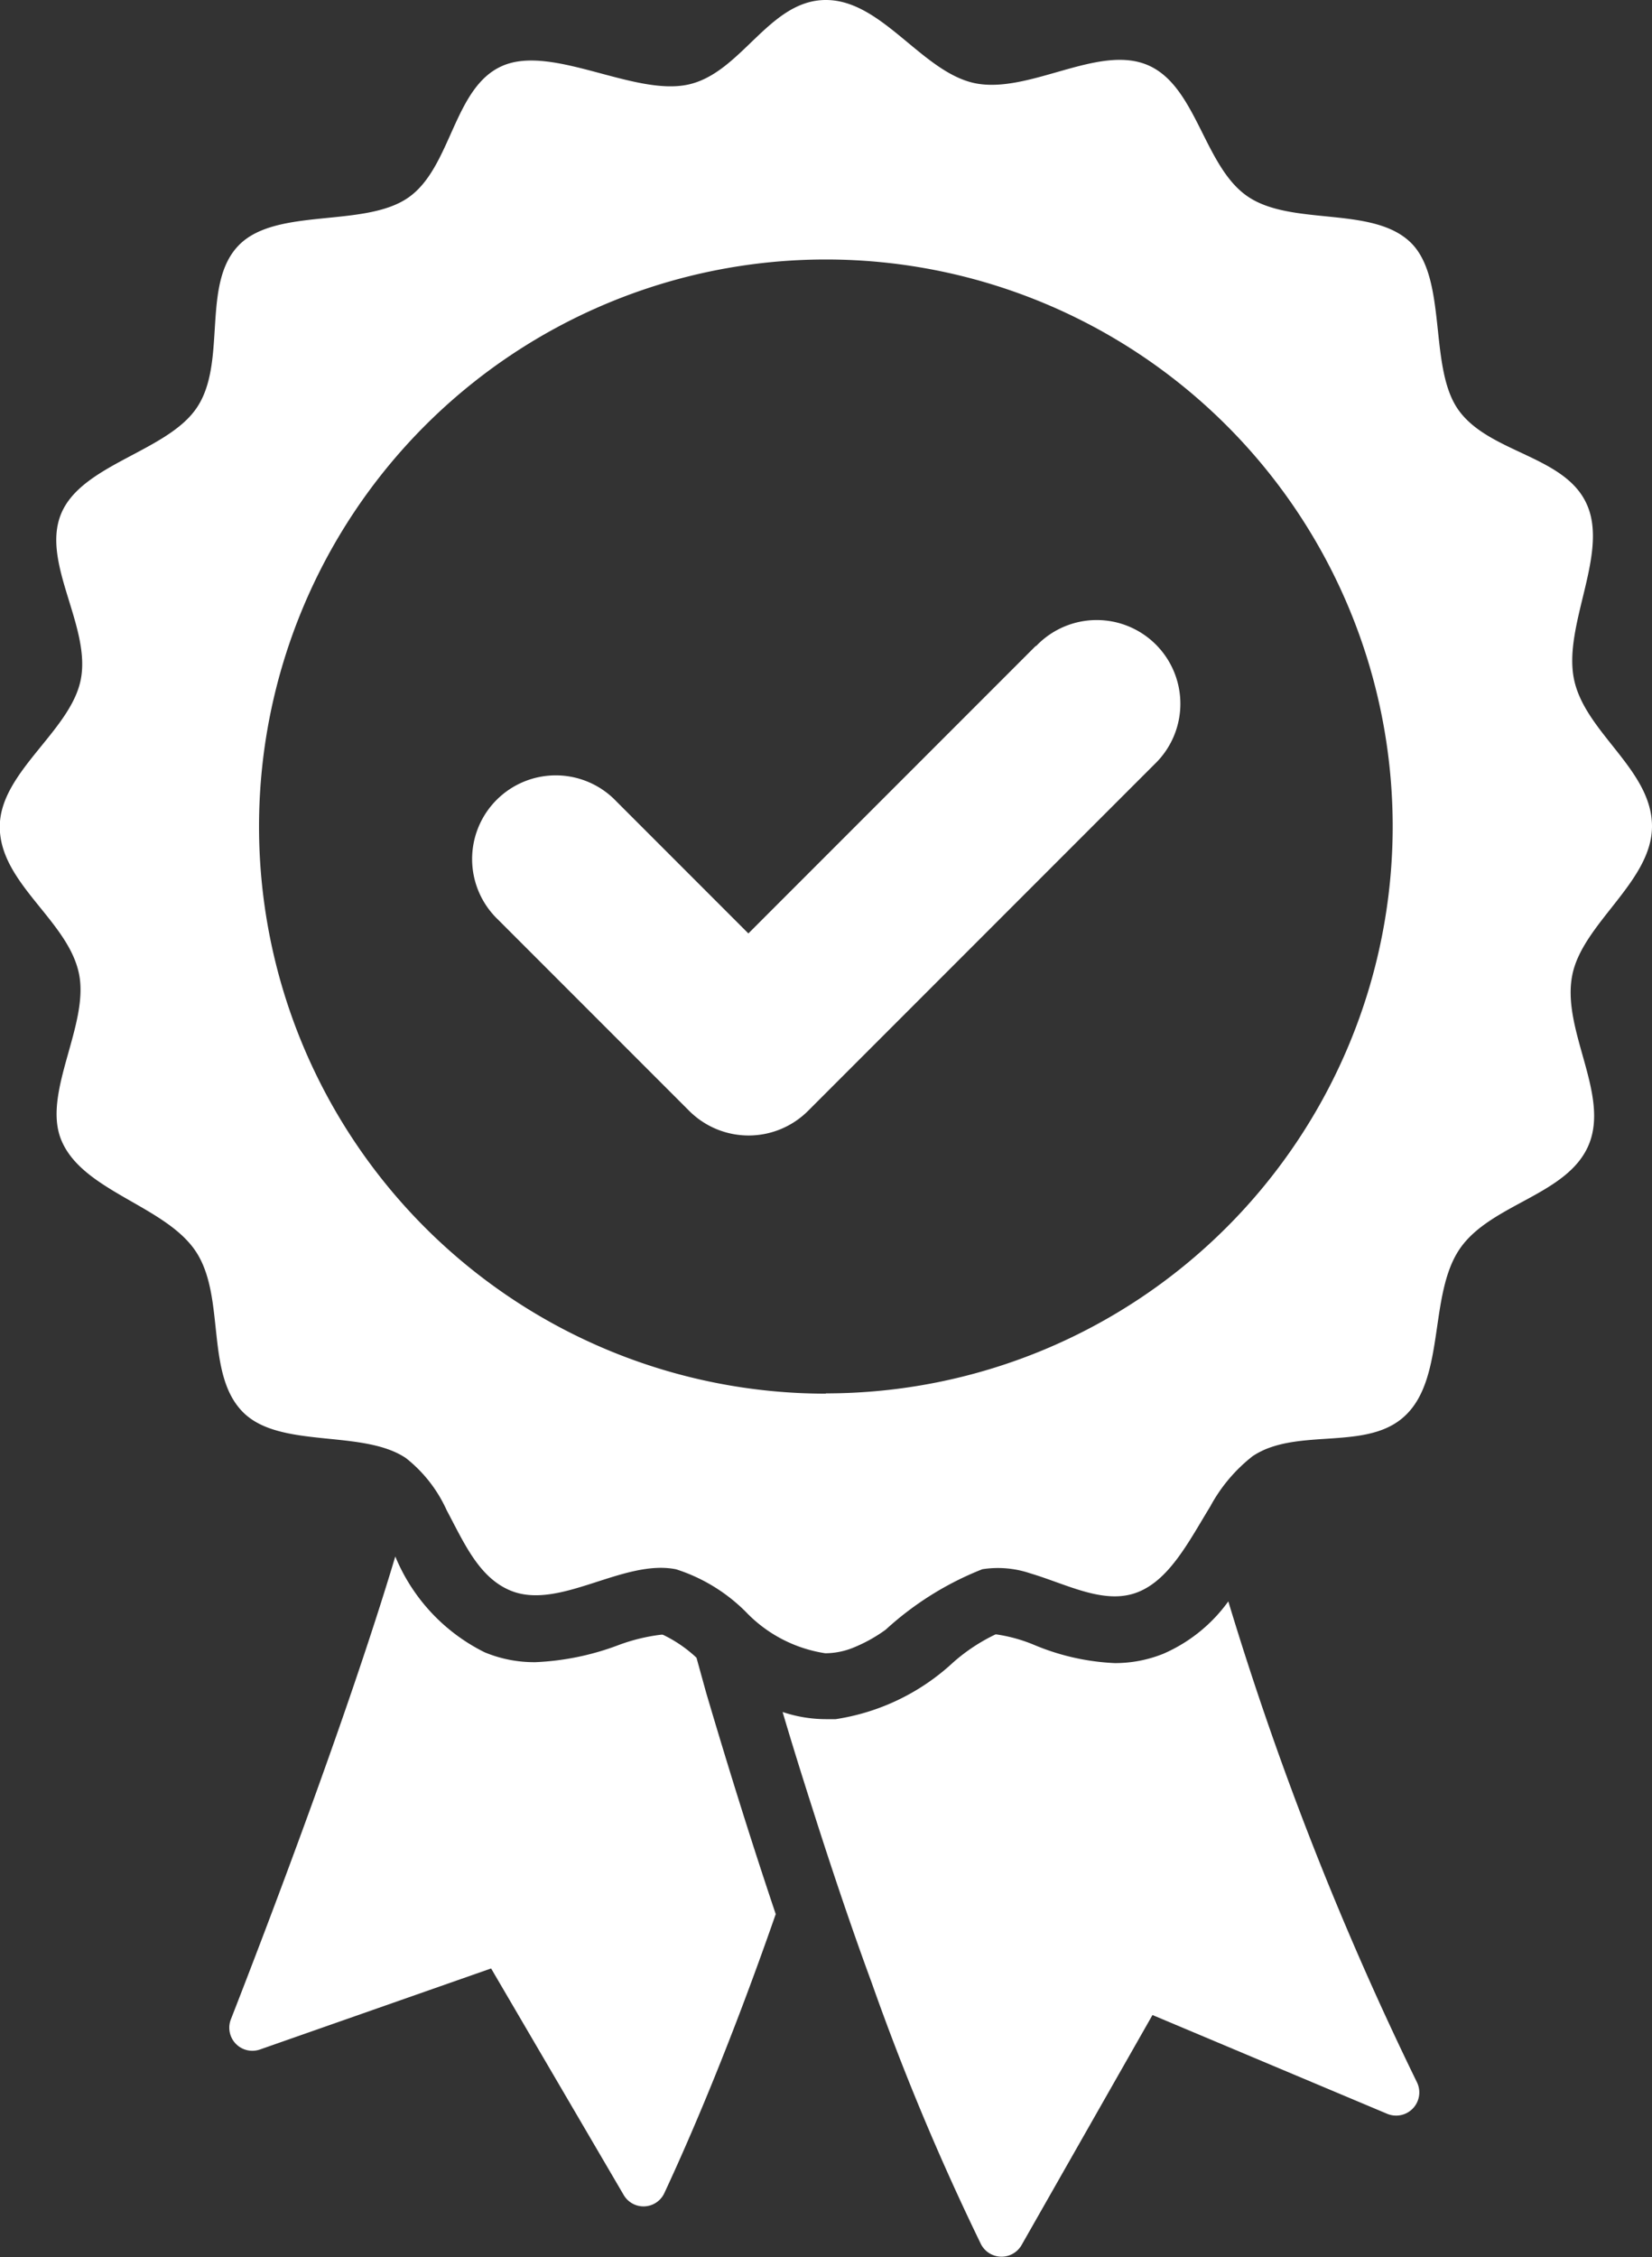
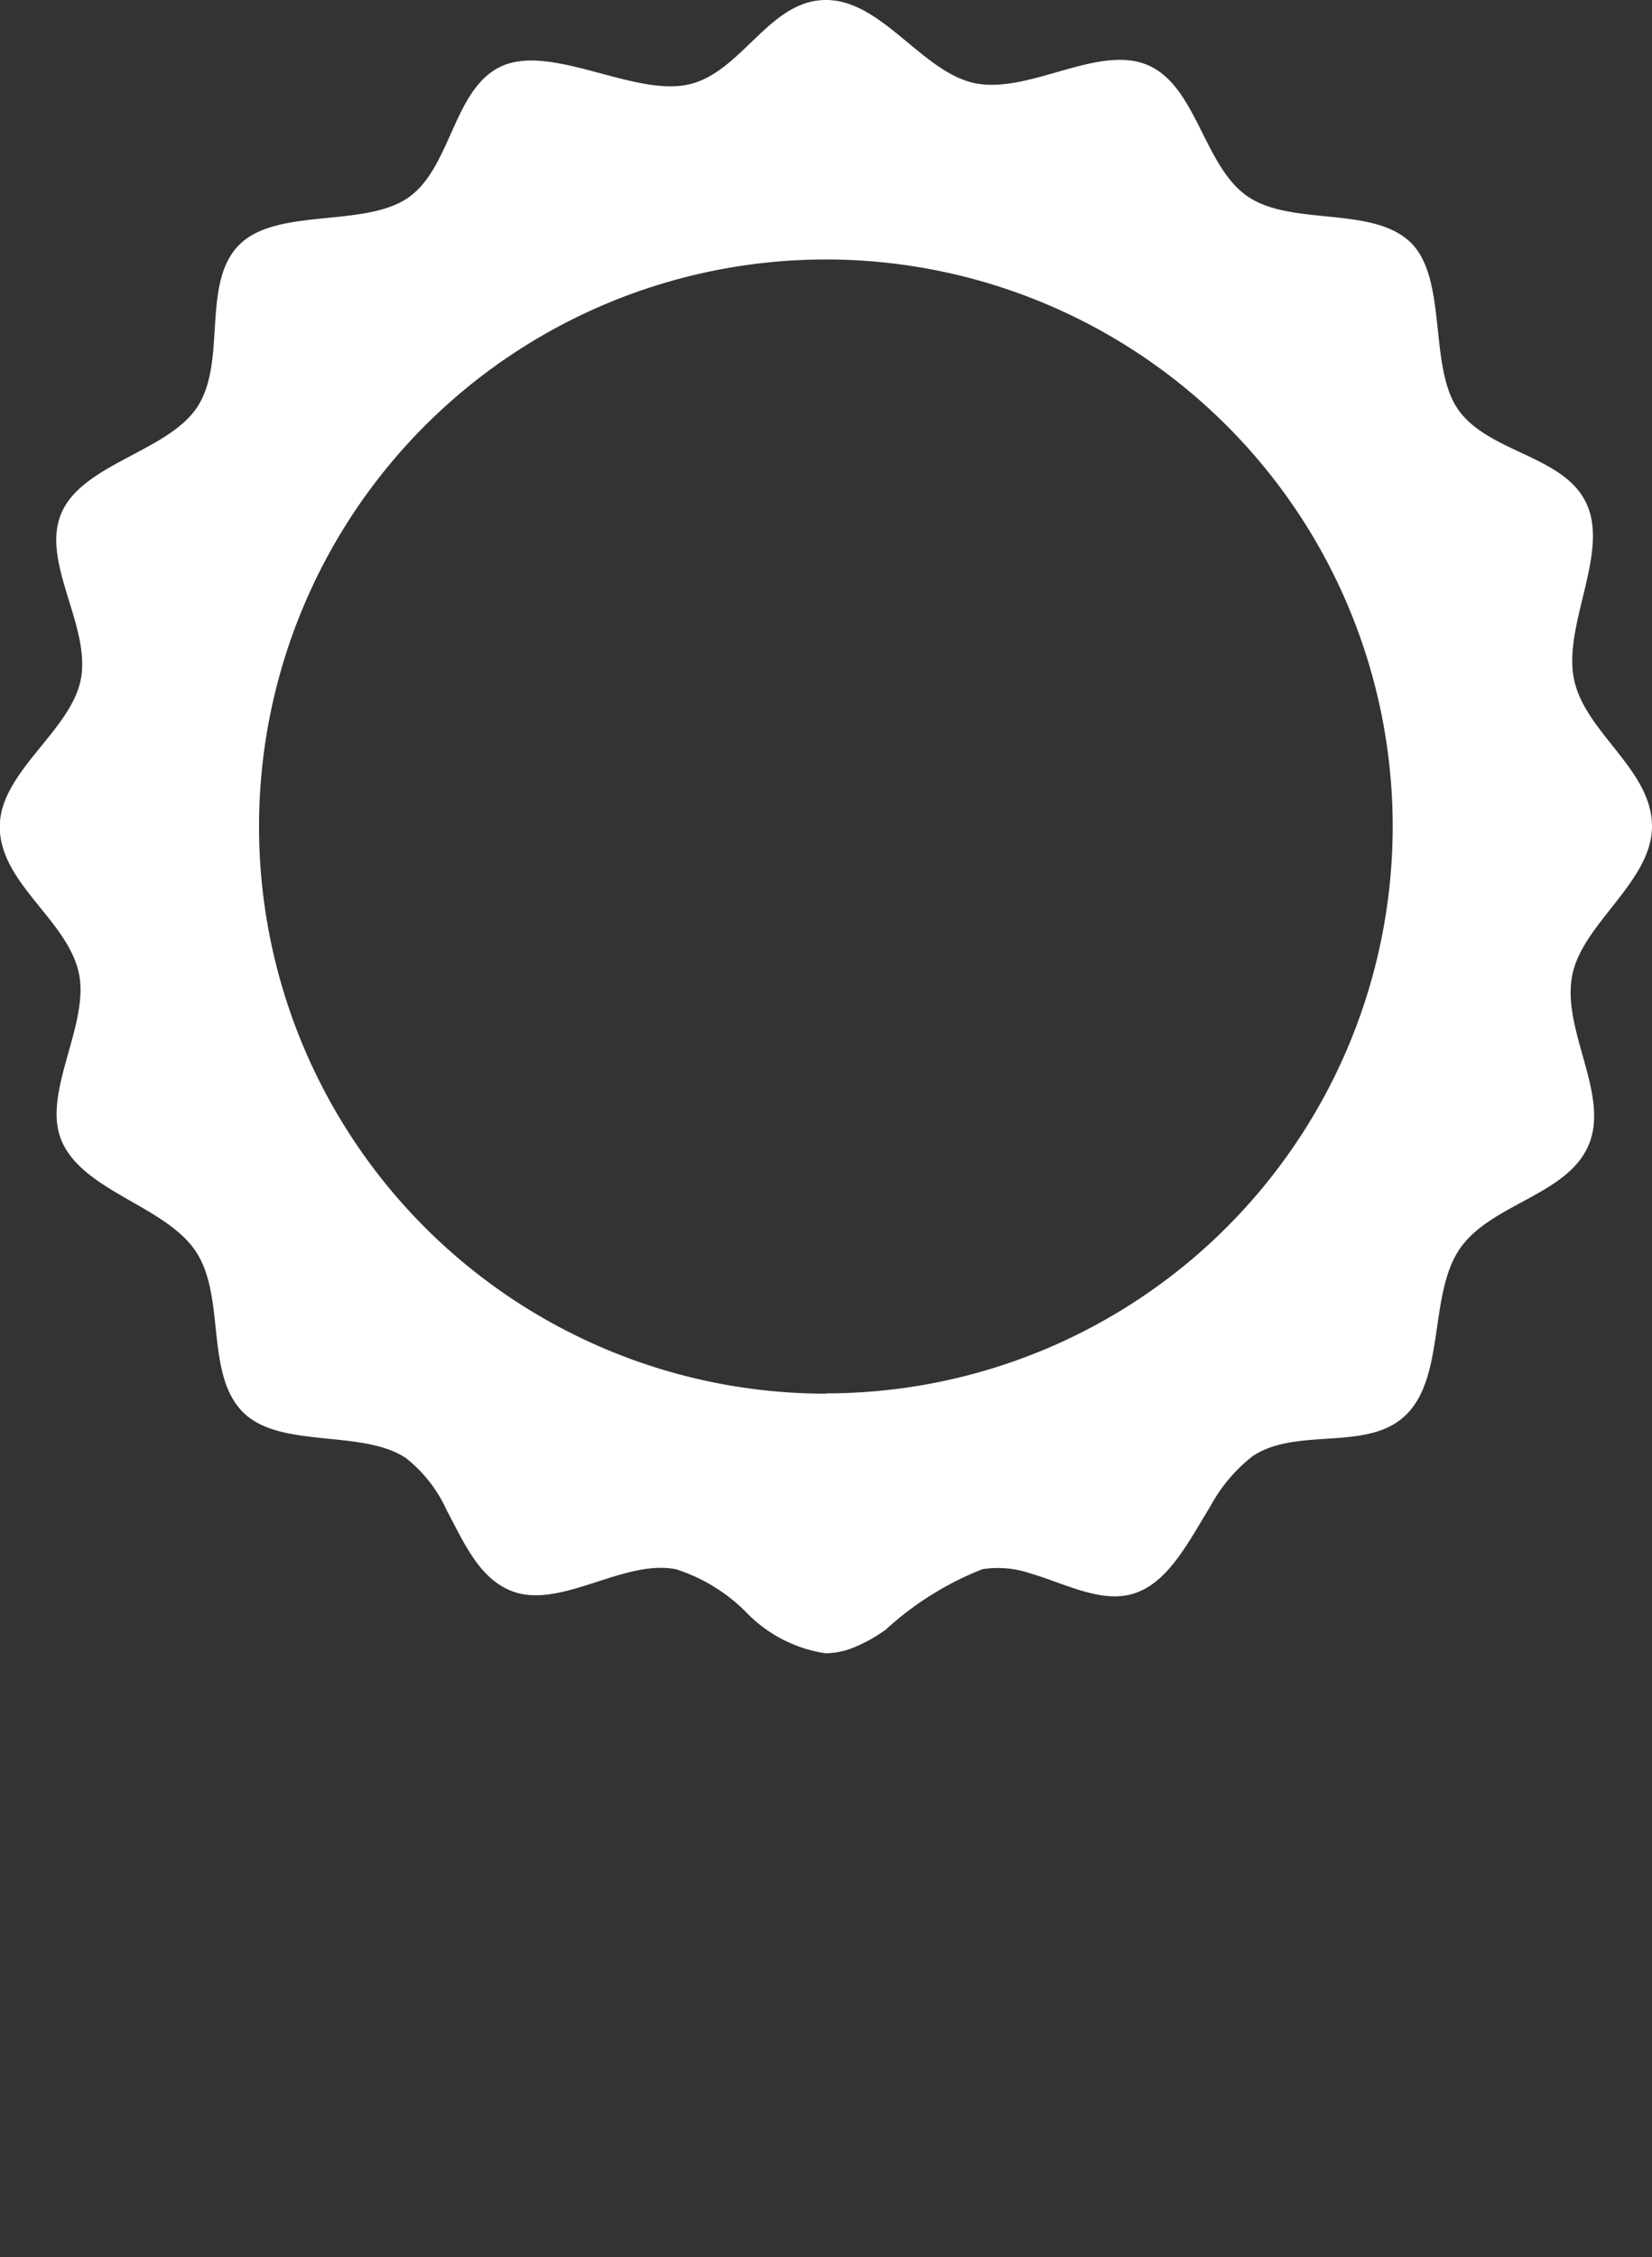
<svg xmlns="http://www.w3.org/2000/svg" width="30.019" height="40.995" viewBox="0 0 30.019 40.995">
  <rect x="0" y="0" width="30.019" height="40.995" fill="#333333" stroke="none" />
  <g id="Maintain-Applications" transform="translate(-38.55 -26.31)">
    <g id="Group_91" data-name="Group 91" transform="translate(38.55 26.31)">
-       <path id="Path_617" data-name="Path 617" d="M56.325,91.154a2.412,2.412,0,0,0-.61-.417.141.141,0,0,0-.04,0,3.353,3.353,0,0,0-.781.193,4.829,4.829,0,0,1-1.494.305,2.341,2.341,0,0,1-.924-.179,3.377,3.377,0,0,1-1.624-1.741c-.861,2.876-2.328,6.721-2.988,8.408a.419.419,0,0,0,.529.547l4.2-1.472,2.409,4.114a.417.417,0,0,0,.74-.036c.413-.884,1.162-2.593,2.023-5.065-.426-1.265-.848-2.611-1.265-4.024Z" transform="translate(-43.669 -61.045)" fill="#fff" />
-       <path id="Path_618" data-name="Path 618" d="M78.348,91.14a2.857,2.857,0,0,1-1.18.951,2.348,2.348,0,0,1-.884.17,4.27,4.27,0,0,1-1.458-.328,2.832,2.832,0,0,0-.691-.193h-.018a3.316,3.316,0,0,0-.767.507,4.024,4.024,0,0,1-2.136,1.032c-.058,0-.117,0-.175,0a2.469,2.469,0,0,1-.79-.13c.179.606.359,1.18.534,1.727q.572,1.8,1.086,3.194a45.358,45.358,0,0,0,1.983,4.742.42.42,0,0,0,.74.018l2.378-4.177,4.267,1.795a.421.421,0,0,0,.543-.565A58.319,58.319,0,0,1,78.348,91.14Z" transform="translate(-56.028 -62.054)" fill="#fff" />
      <path id="Path_619" data-name="Path 619" d="M67.12,44.023c.184-.942,1.449-1.7,1.449-2.705,0-1.032-1.22-1.7-1.418-2.674s.624-2.261.242-3.154c-.386-.915-1.8-.942-2.355-1.754-.529-.776-.184-2.346-.843-3.01-.686-.686-2.158-.3-2.966-.843S60.3,27.867,59.4,27.49s-2.145.529-3.132.332c-.965-.2-1.687-1.512-2.71-1.512-1.041,0-1.534,1.337-2.517,1.539s-2.454-.731-3.356-.345-.924,1.853-1.723,2.4-2.382.17-3.064.852c-.7.7-.215,2.122-.767,2.952-.534.808-2.1,1.027-2.472,1.938-.363.888.547,2.041.359,3.006-.184.938-1.472,1.682-1.472,2.674,0,1.032,1.243,1.7,1.44,2.674.188.924-.673,2.162-.323,3.015.381.933,1.884,1.189,2.441,2.019s.162,2.23.866,2.93c.673.668,2.171.3,2.957.83a2.53,2.53,0,0,1,.74.947c.314.588.583,1.22,1.158,1.458.888.368,2.046-.579,3.01-.386a3.142,3.142,0,0,1,1.27.776,2.519,2.519,0,0,0,1.44.749h.013a1.363,1.363,0,0,0,.494-.1,2.766,2.766,0,0,0,.592-.328A5.684,5.684,0,0,1,56.4,54.812a1.833,1.833,0,0,1,.875.076c.673.2,1.355.583,1.961.336.574-.233.924-.929,1.306-1.552a2.914,2.914,0,0,1,.772-.915,1.441,1.441,0,0,1,.345-.166c.8-.269,1.844.009,2.445-.588.709-.7.408-2.18.969-3.006s1.961-.974,2.346-1.893S66.922,45.019,67.12,44.023Zm-13.563,7.6a10.3,10.3,0,1,1,10.3-10.3A10.3,10.3,0,0,1,53.557,51.618Z" transform="translate(-38.55 -26.31)" fill="#fff" />
-       <path id="Path_620" data-name="Path 620" d="M67.94,51.909l-5.222,5.222-2.4-2.4a1.52,1.52,0,1,0-2.149,2.149l3.477,3.477a1.527,1.527,0,0,0,2.153,0l6.3-6.3a1.52,1.52,0,1,0-2.153-2.145Z" transform="translate(-49.119 -40.177)" fill="#fff" />
    </g>
  </g>
</svg>